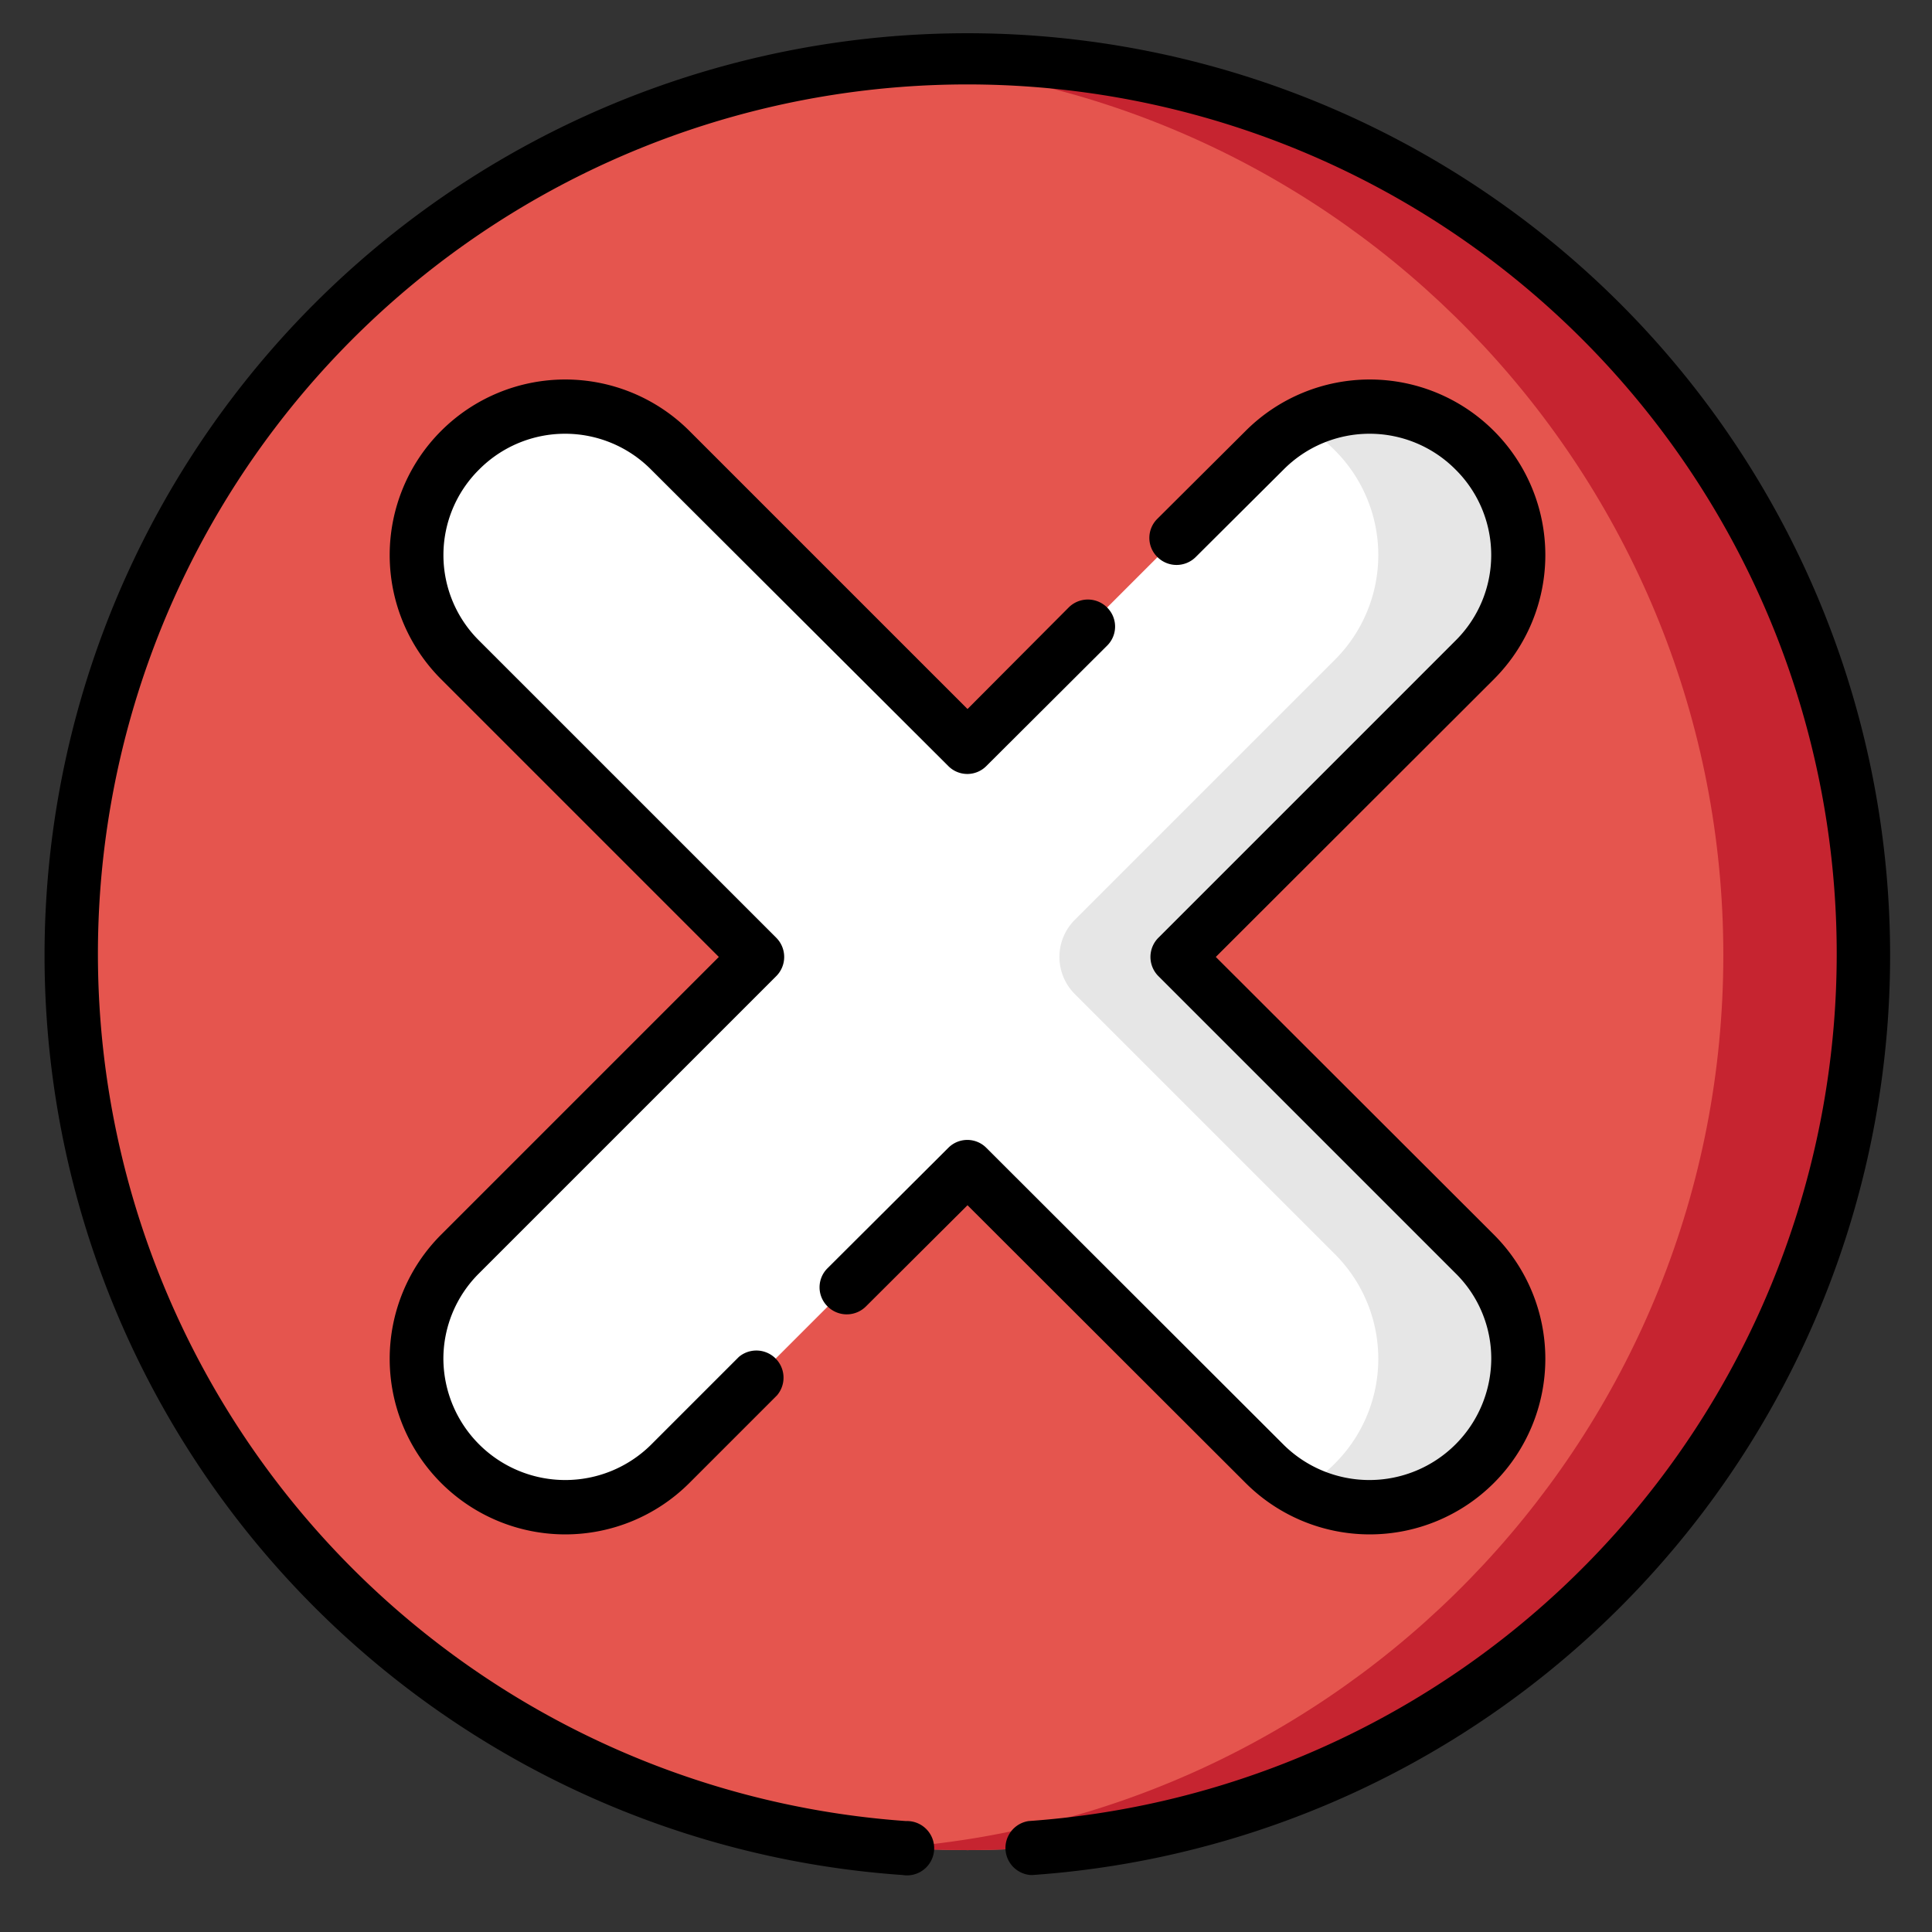
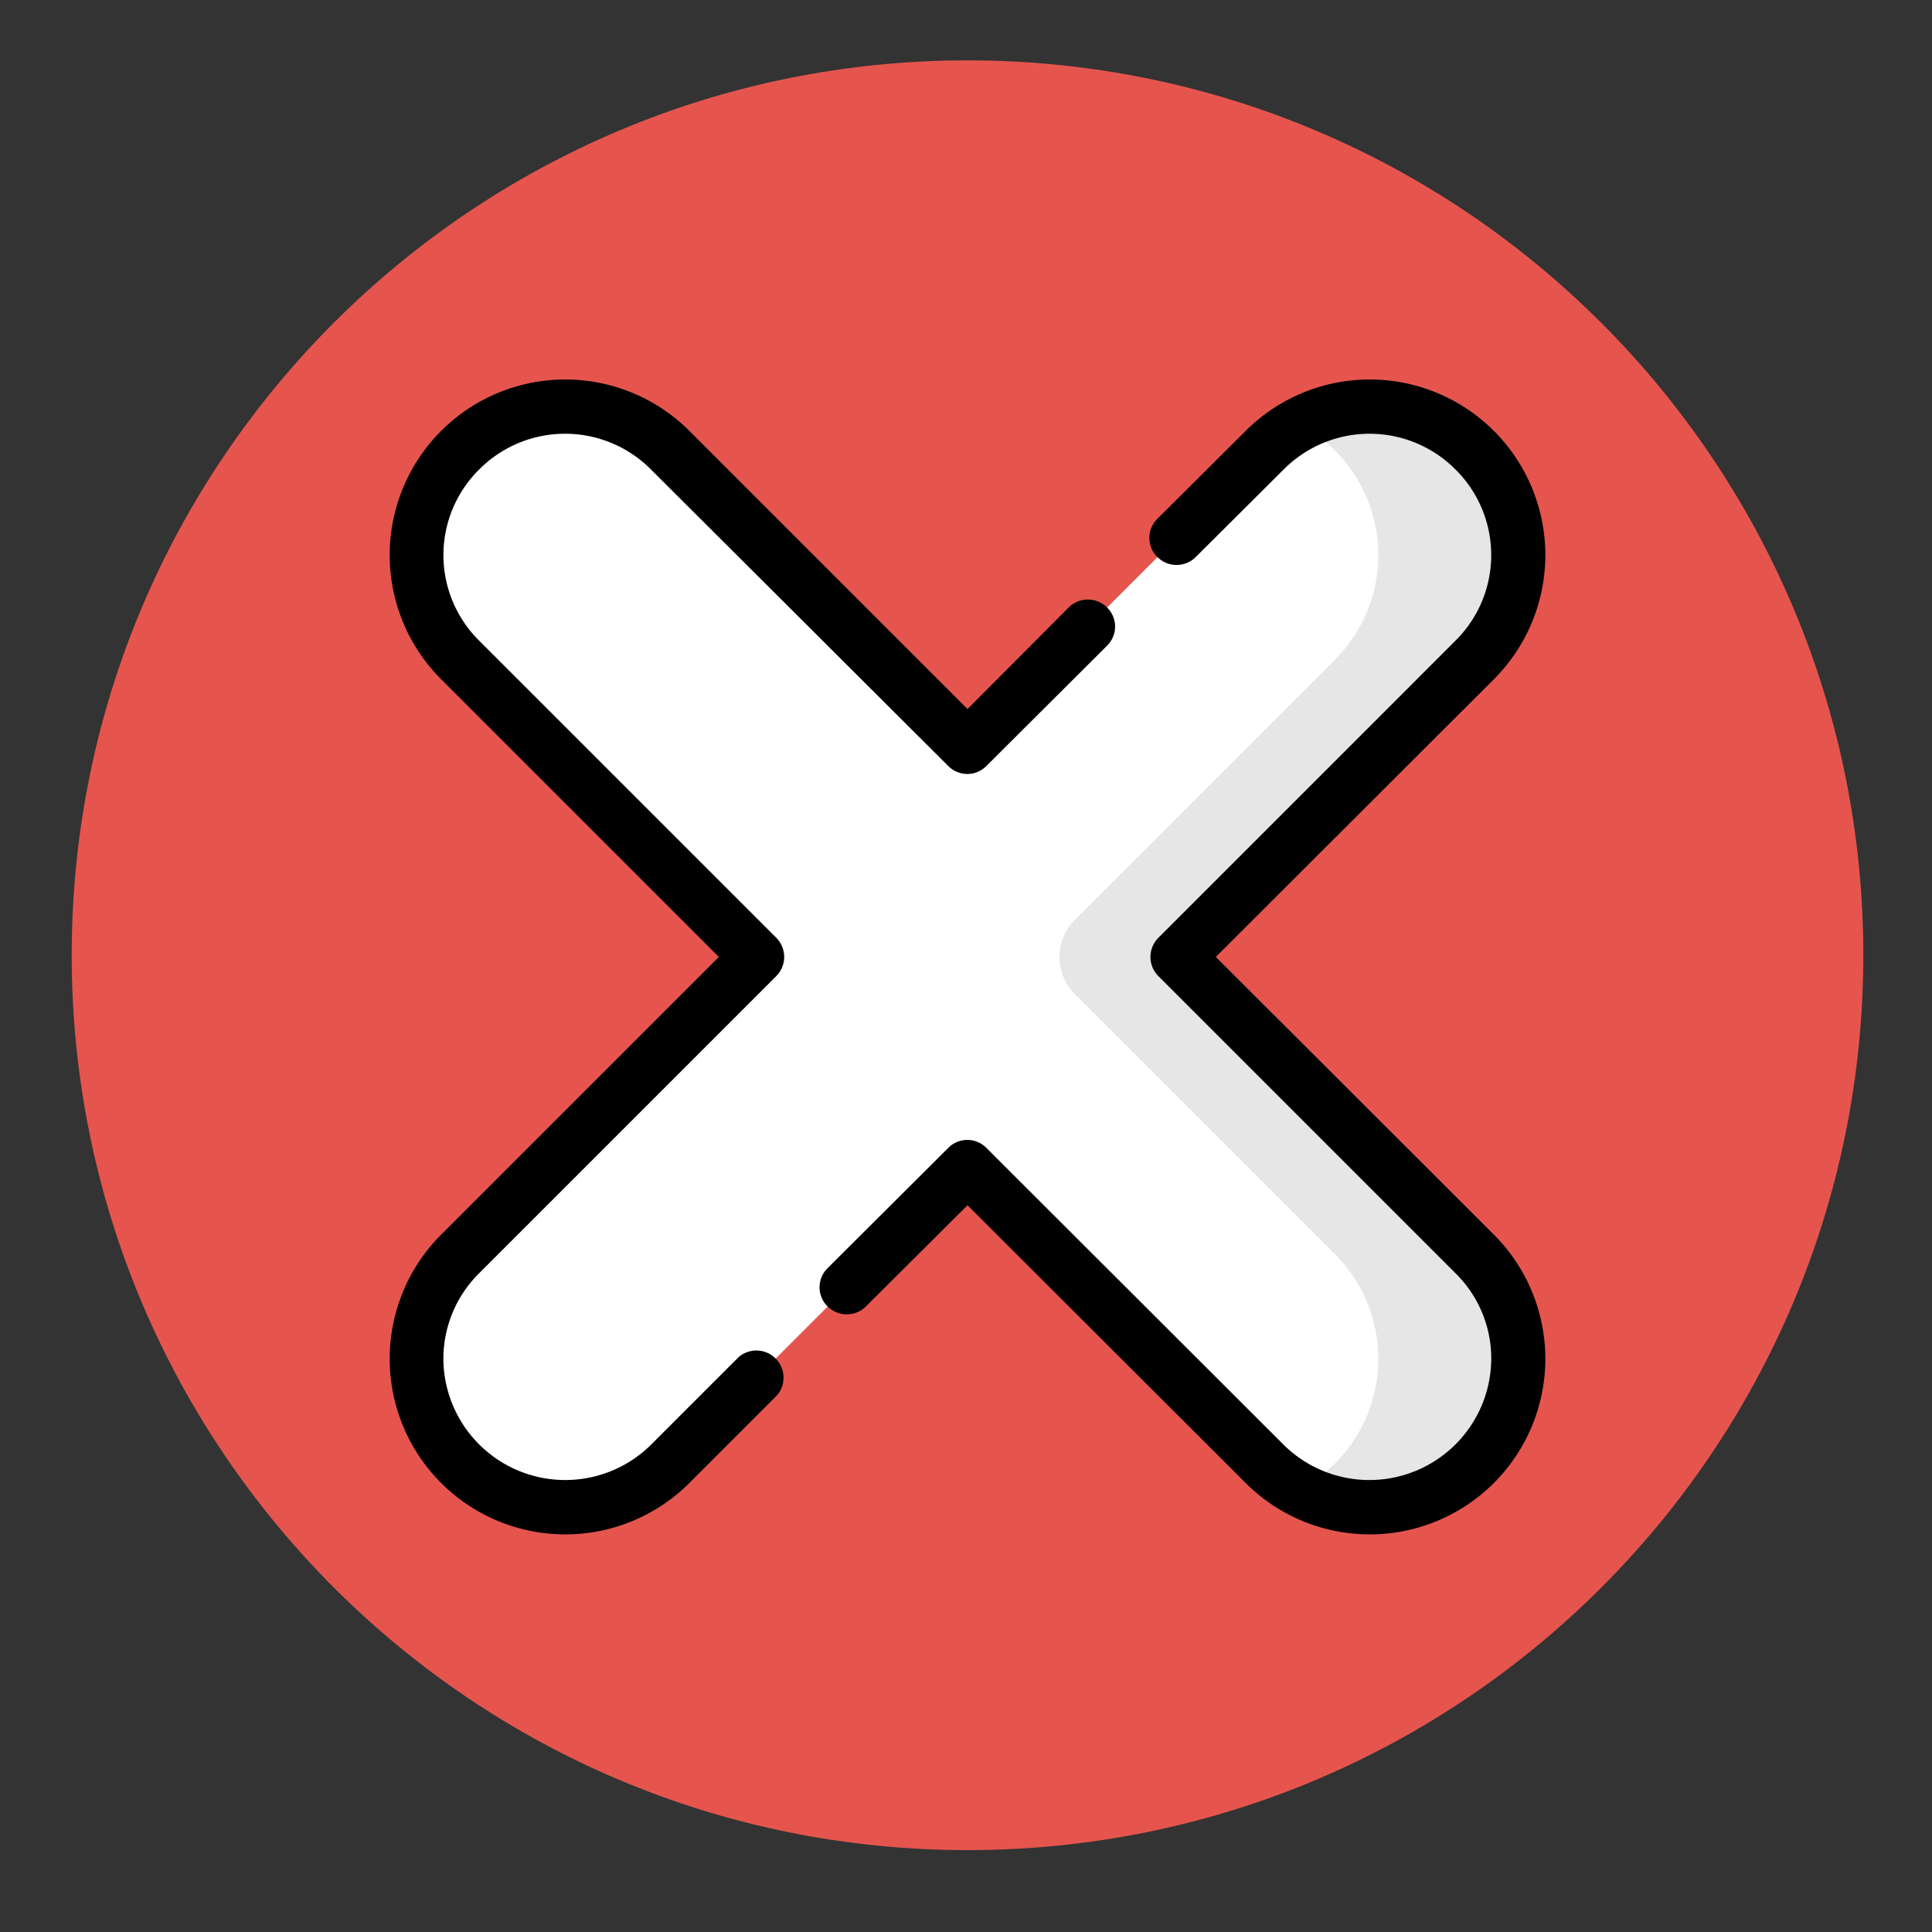
<svg xmlns="http://www.w3.org/2000/svg" width="512" height="512" viewBox="0 0 512 512">
  <rect x="0" y="0" width="512" height="512" fill="#333333" stroke="none" />
  <defs>
    <style>
      .a {
        fill: #e5554e;
      }

      .b {
        fill: #c62430;
      }

      .c {
        fill: #fff;
      }

      .d {
        fill: #e6e6e6;
      }
    </style>
  </defs>
  <title>paso</title>
  <g>
    <path class="a" d="M493.8,253.1C493.8,122.2,387.5,16,256.4,16S19,122.2,19,253.1,125.3,490.3,256.4,490.3,493.8,384.1,493.8,253.1Z" />
-     <path class="b" d="M256.4,16c-6.3,0-12.5.2-18.6.7,122.5,9.4,218.9,111.7,218.9,236.4S360.3,480.2,237.8,489.6c6.1.5,12.3.7,18.6.7,131.1,0,237.4-106.2,237.4-237.2S387.5,16,256.4,16Z" />
    <path class="c" d="M312,253.6l78.8-78.7a39.4,39.4,0,1,0-55.7-55.6L256.4,198l-78.8-78.7a39.4,39.4,0,0,0-55.7,55.6l78.8,78.7-78.8,78.7A39.4,39.4,0,0,0,177.6,388l78.8-78.8L335.1,388a39.4,39.4,0,0,0,55.7-55.7Z" />
    <path class="d" d="M312,253.6l78.8-78.7a39.3,39.3,0,0,0-46.4-62.5,38.7,38.7,0,0,1,9.3,6.9,39.2,39.2,0,0,1,0,55.6l-68.9,68.9a13.9,13.9,0,0,0,0,19.6l68.9,68.9a39.2,39.2,0,0,1,0,55.6,38.7,38.7,0,0,1-9.3,6.9,39.3,39.3,0,0,0,46.4-62.5Z" />
-     <path d="M429.3,80.4a244.7,244.7,0,0,0-345.9,0A244.3,244.3,0,0,0,239.2,496.9a7.2,7.2,0,1,0,.9-14.3,230.4,230.4,0,1,1,32.5,0,7.2,7.2,0,0,0,.5,14.3h.5A244.3,244.3,0,0,0,429.3,80.4Z" />
    <path d="M229.5,346.2l26.9-26.8L330.1,393a46.5,46.5,0,0,0,65.8-65.8l-73.7-73.6L395.9,180a46.5,46.5,0,1,0-65.8-65.8l-23.4,23.3a7.1,7.1,0,0,0,0,10.1,7.2,7.2,0,0,0,10.2,0l23.3-23.2a32.1,32.1,0,0,1,45.5,0,31.9,31.9,0,0,1,0,45.4L307,248.5a7.2,7.2,0,0,0,0,10.2l78.7,78.7a31.7,31.7,0,0,1,9.5,22.7,32.3,32.3,0,0,1-55,22.8l-78.8-78.7a7.1,7.1,0,0,0-10.1,0l-32,31.9a7.1,7.1,0,0,0,0,10.1A7.2,7.2,0,0,0,229.5,346.2Z" />
    <path d="M172.5,124.4,251.3,203a7.1,7.1,0,0,0,10.1,0l32-31.9a7.1,7.1,0,0,0,0-10.1,7.2,7.2,0,0,0-10.2,0l-26.8,26.9-73.7-73.7A46.5,46.5,0,1,0,116.9,180l73.6,73.6-73.6,73.6A46.5,46.5,0,0,0,182.7,393l23.2-23.2a7.2,7.2,0,0,0-10.1-10.2l-23.3,23.3a32.3,32.3,0,0,1-55-22.8,31.9,31.9,0,0,1,9.5-22.7l78.7-78.7a7.2,7.2,0,0,0,0-10.2L127,169.8a31.9,31.9,0,0,1,0-45.4A32.1,32.1,0,0,1,172.5,124.4Z" />
  </g>
</svg>